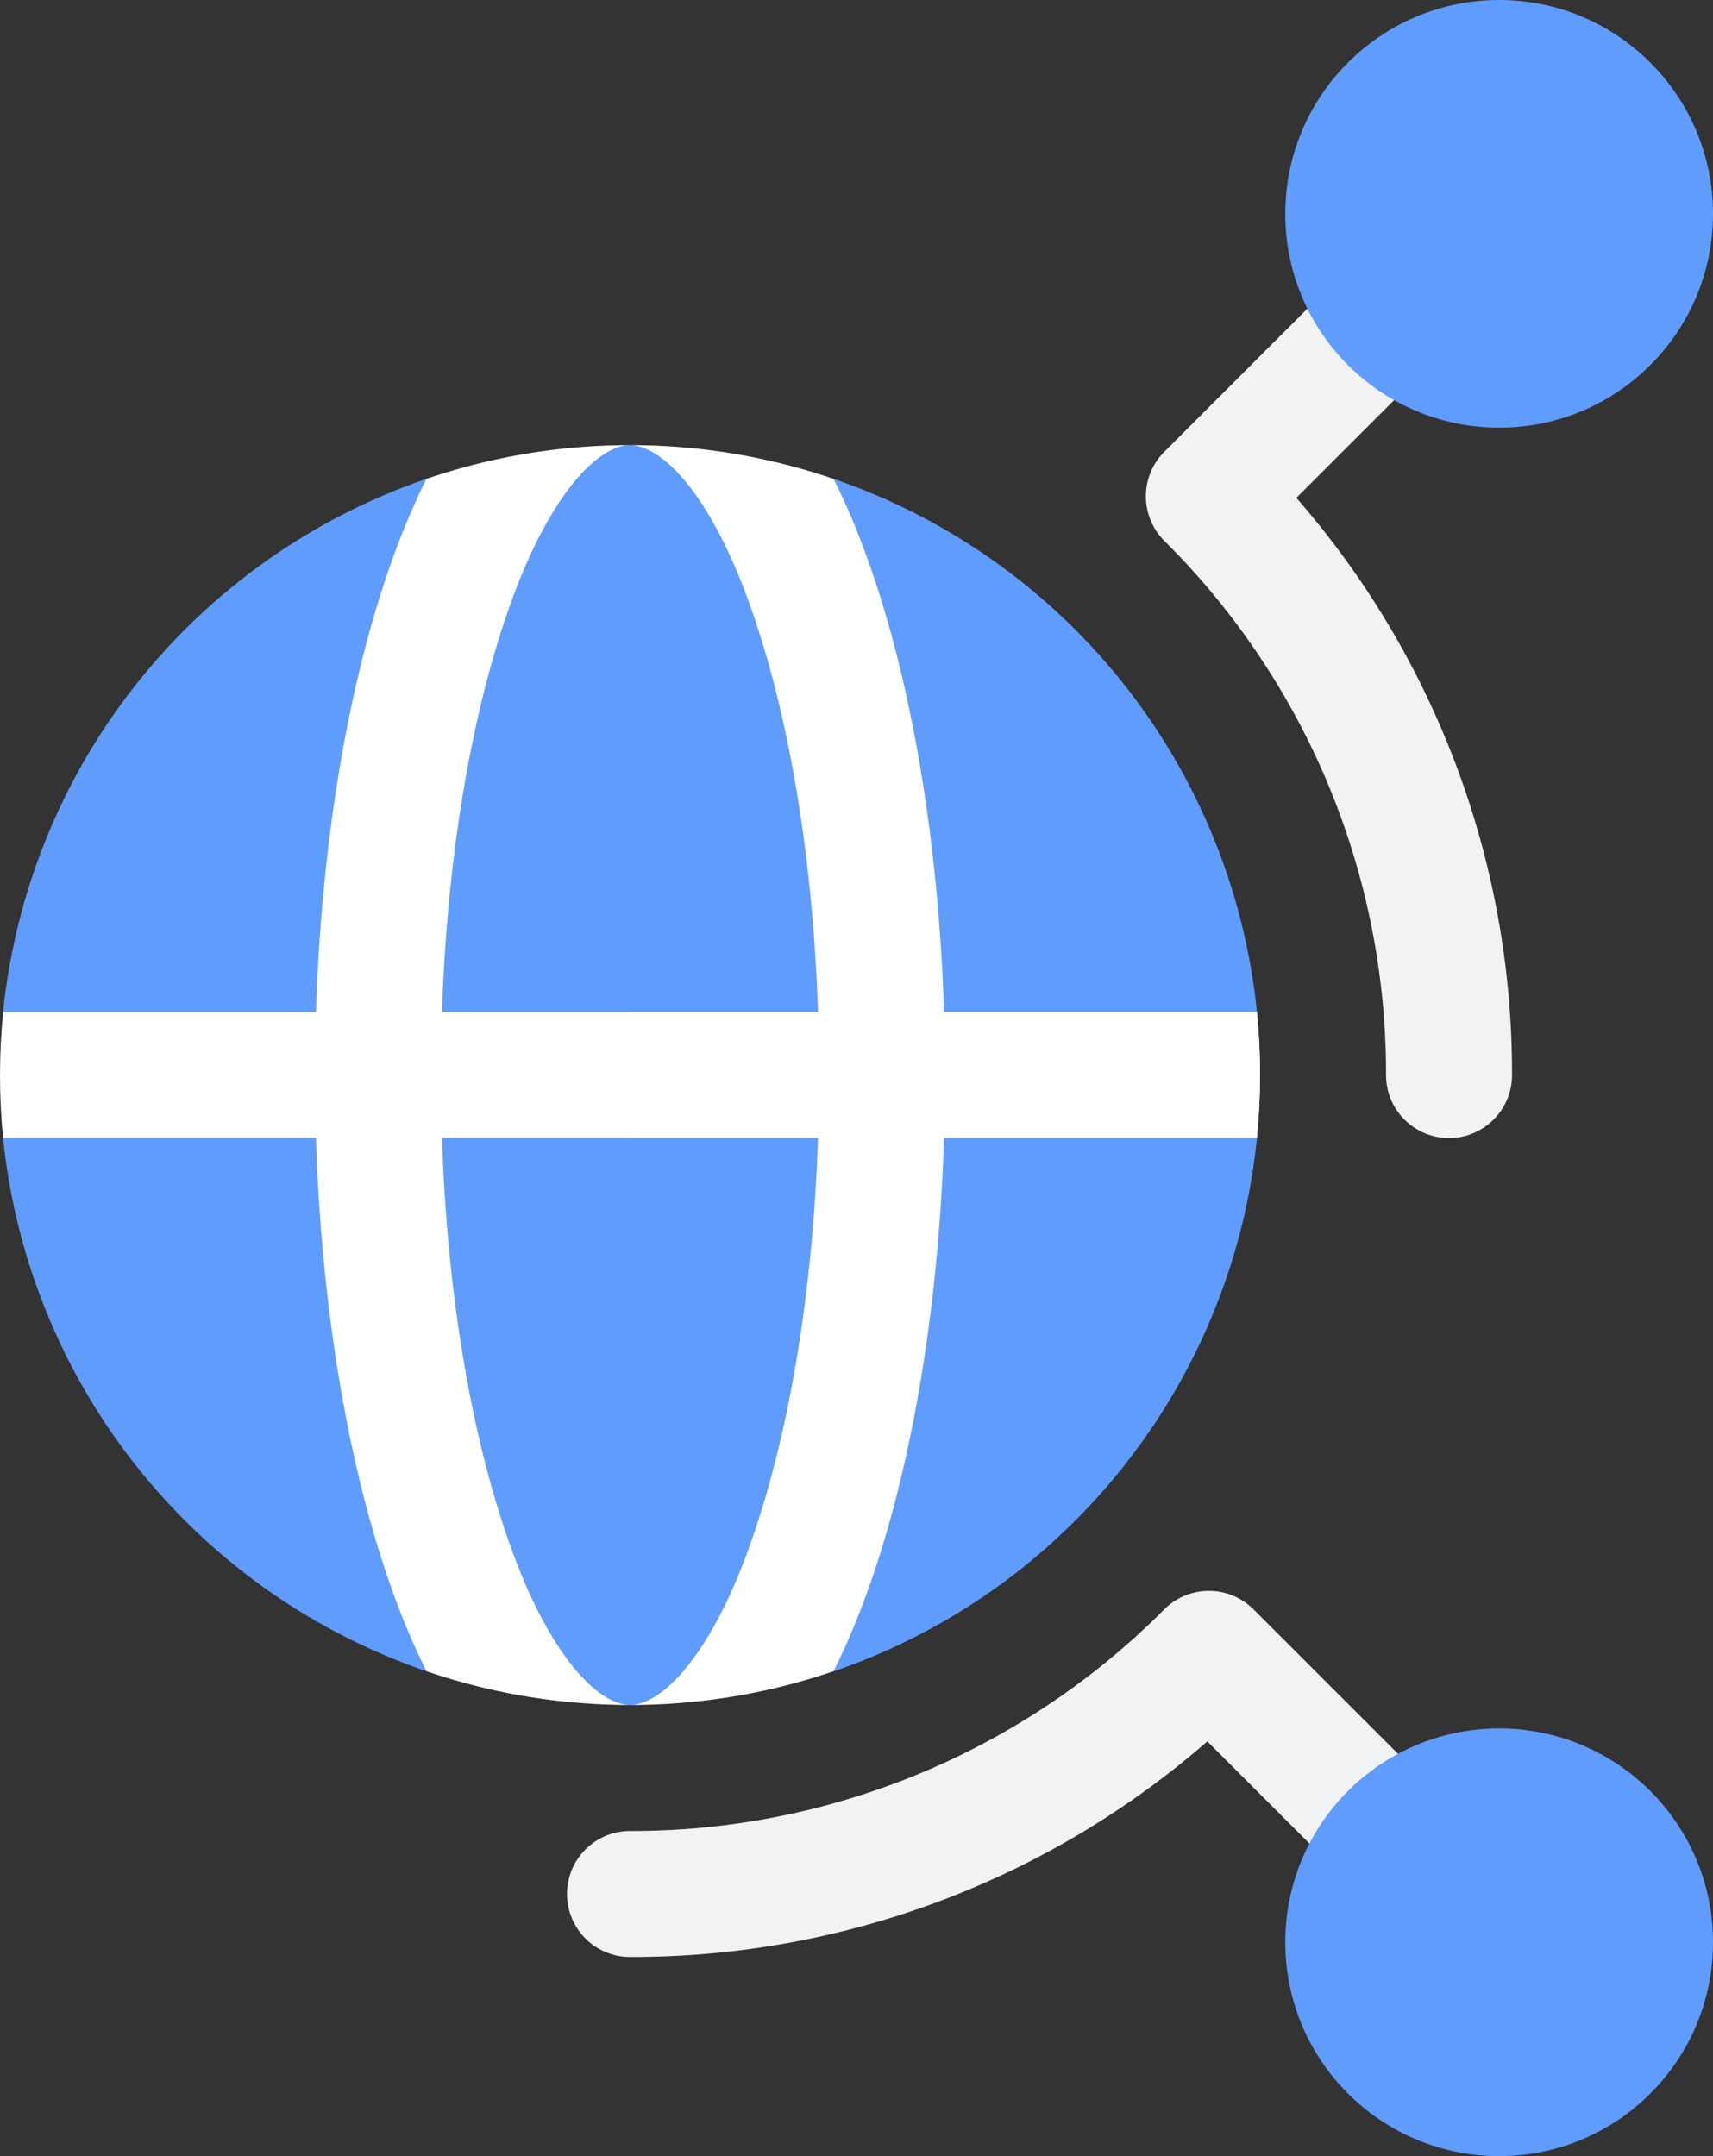
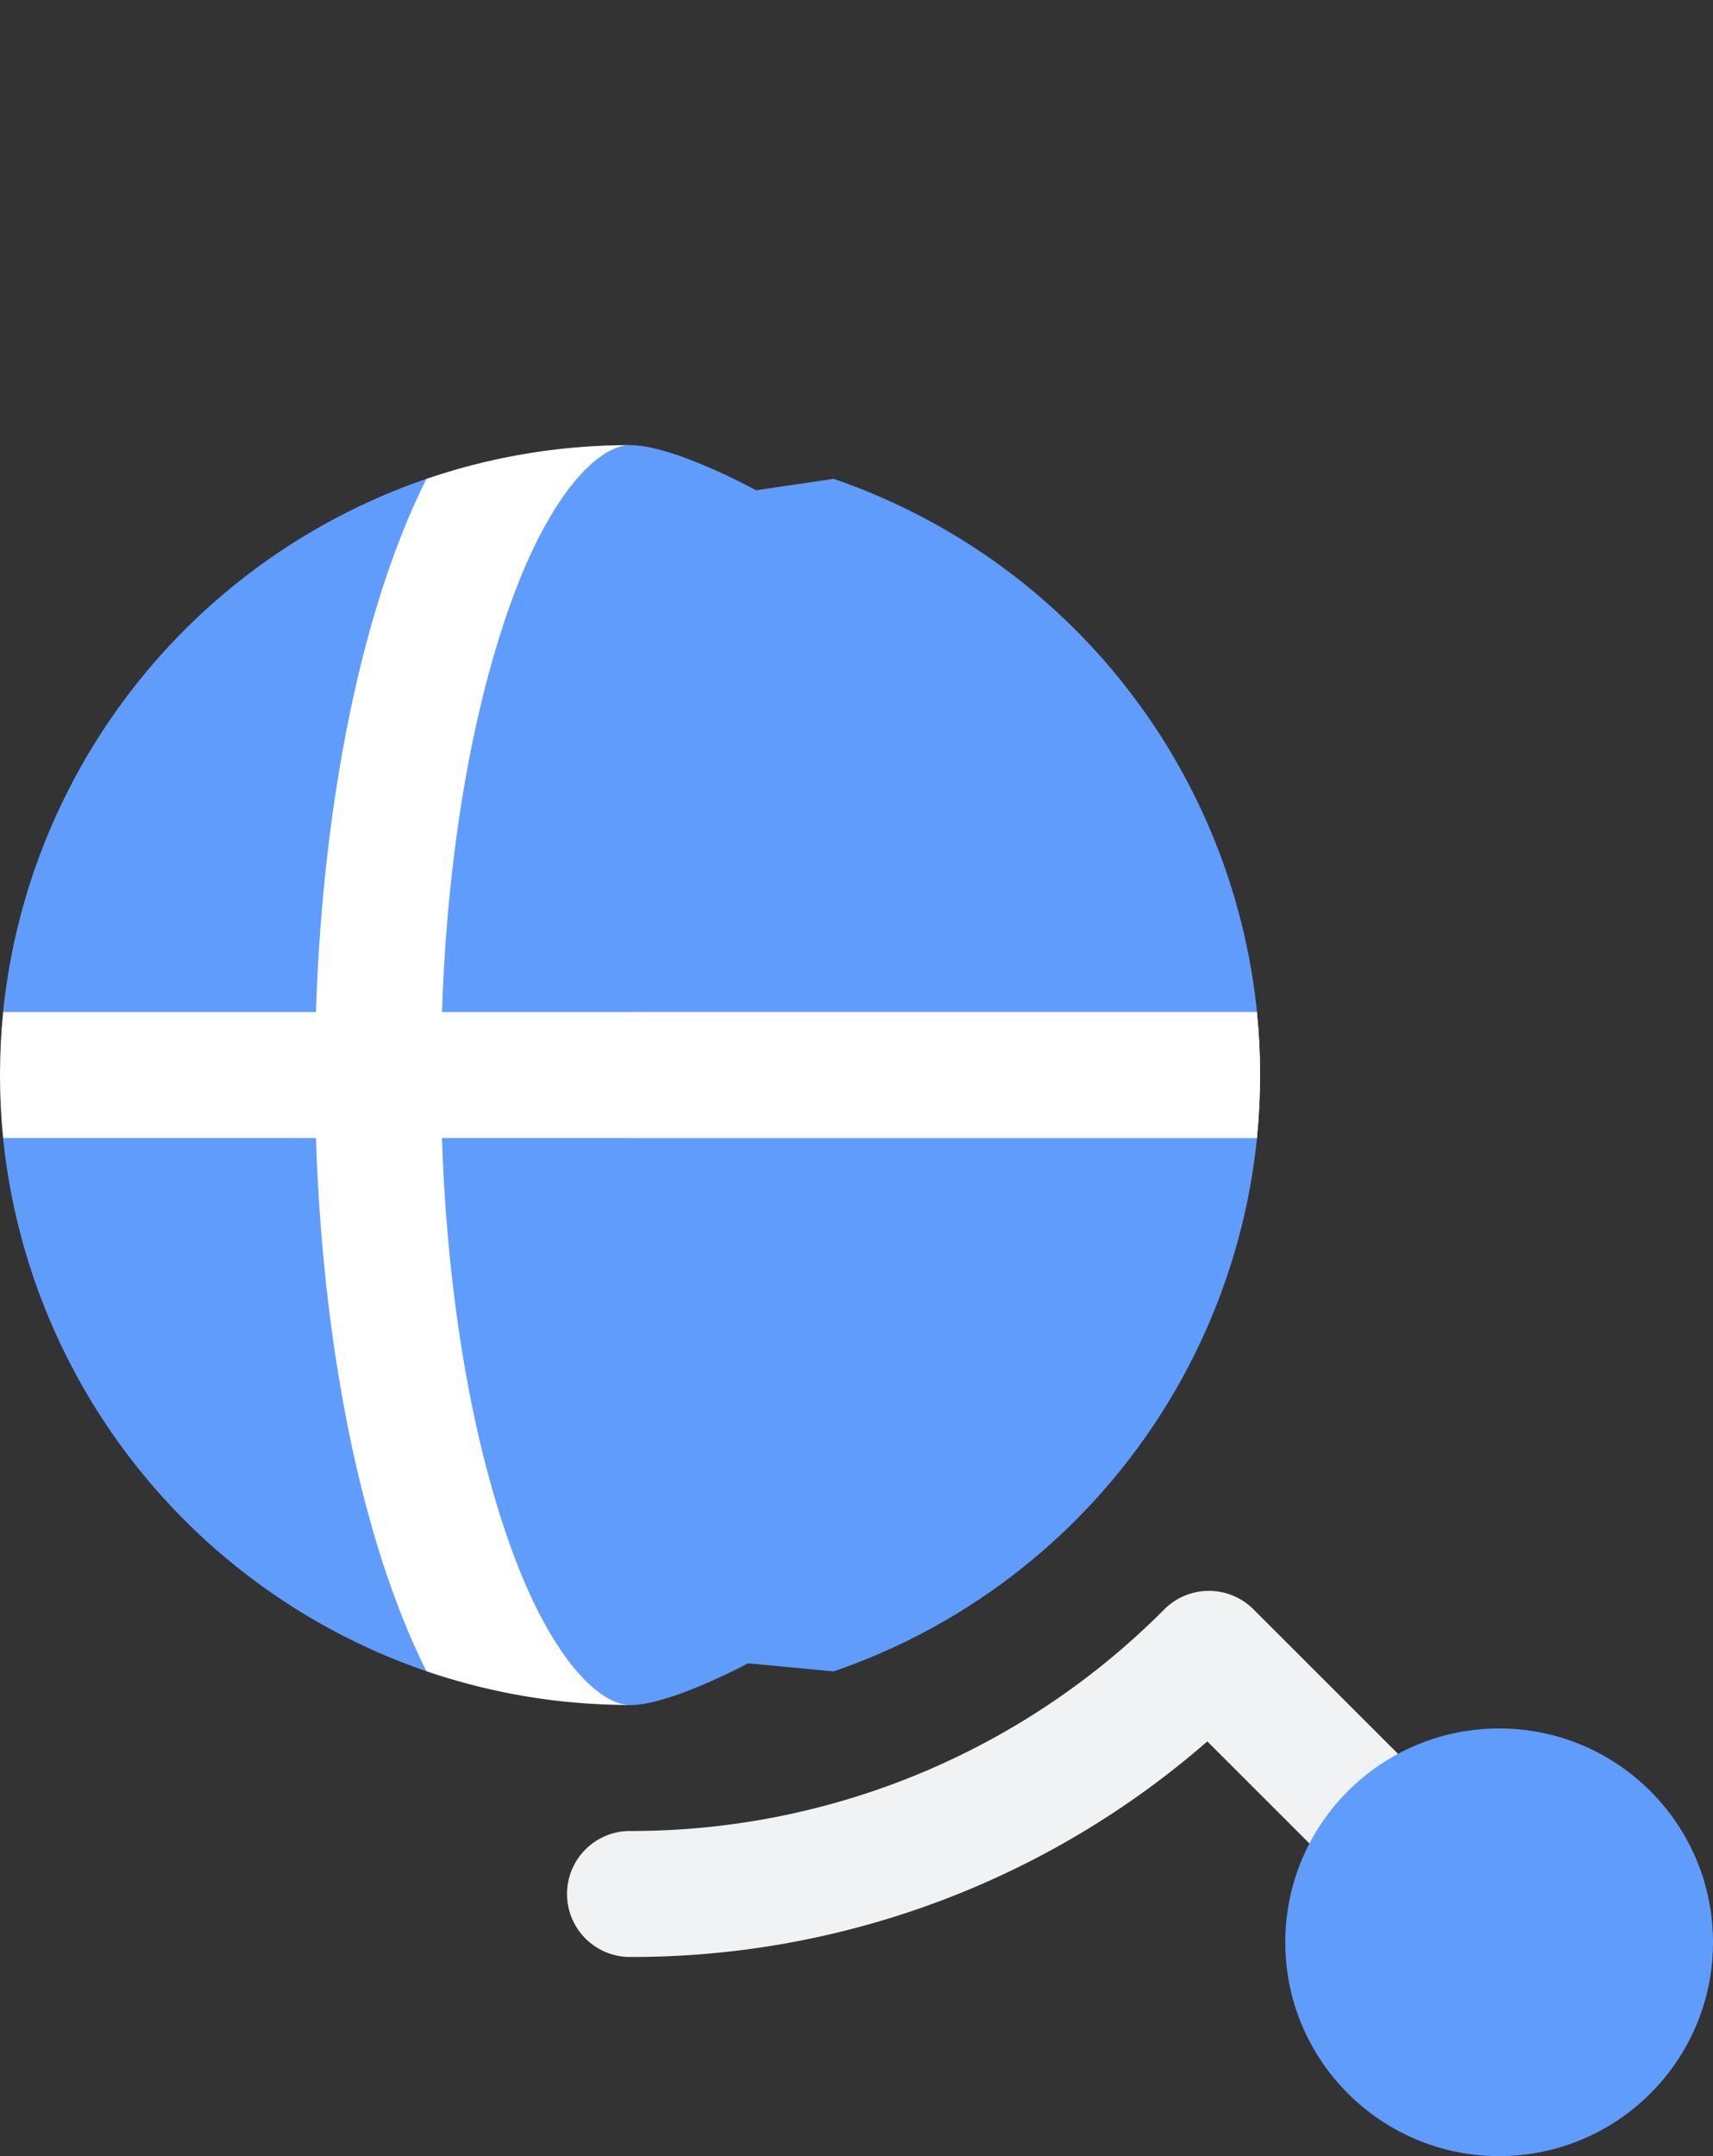
<svg xmlns="http://www.w3.org/2000/svg" width="96.118" height="121" viewBox="0 0 96.118 121">
  <rect x="0" y="0" width="96.118" height="121" fill="#333333" stroke="none" />
  <defs>
    <style>.a{fill:#f0f2f4;}.b{fill:#609cfc;}.c{fill:#fff;}</style>
  </defs>
  <g transform="translate(-31.882)">
    <path class="a" d="M244.535,399.368a3.535,3.535,0,0,1,0-7.07,42.133,42.133,0,0,0,29.981-12.44,3.535,3.535,0,0,1,5,0l10.237,10.237a3.535,3.535,0,0,1-5,5l-7.825-7.825A49.1,49.1,0,0,1,244.535,399.368Z" transform="translate(-177.302 -289.544)" />
-     <path class="a" d="M395.832,109.5a3.535,3.535,0,0,1-3.535-3.535,42.133,42.133,0,0,0-12.44-29.981,3.535,3.535,0,0,1,0-5L390.1,60.738a3.535,3.535,0,1,1,5,5l-7.834,7.834a49.1,49.1,0,0,1,12.1,32.394A3.535,3.535,0,0,1,395.832,109.5Z" transform="translate(-282.643 -45.632)" />
-     <circle class="b" cx="12" cy="12" r="12" transform="translate(104)" />
    <circle class="b" cx="12" cy="12" r="12" transform="translate(104 97)" />
    <path class="b" d="M141.92,106c-2.073,0-6.923,2.946-6.923,2.946s-4.321-1.106-4.5-1.053a35.443,35.443,0,0,0-23.755,29.924s2,2.342,2,3.535-2,3.535-2,3.535A35.443,35.443,0,0,0,130.5,174.809l4.54-.5s4.527,2.4,6.88,2.4c2.263,0,6.624-2.346,6.624-2.346l4.8.454A35.443,35.443,0,0,0,177.1,144.886s-2.535-2.342-2.535-3.535,2.535-3.535,2.535-3.535a35.442,35.442,0,0,0-23.755-29.924l-4.35.641S144.392,106,141.92,106Z" transform="translate(-74.687 -81.019)" />
    <path class="c" d="M106,244.535q0,1.79.176,3.535h70.349q.174-1.745.176-3.535T176.525,241H106.176q-.174,1.745-.176,3.535Z" transform="translate(-74.118 -184.203)" />
    <path class="c" d="M291.175,241H256v7.07h35.175q.174-1.745.176-3.535T291.175,241Z" transform="translate(-188.767 -184.203)" />
-     <path class="c" d="M262.673,114.818c2.536,7.033,3.932,16.455,3.932,26.532s-1.4,19.5-3.932,26.533c-2.279,6.321-4.994,8.818-6.673,8.818a35.2,35.2,0,0,0,11.42-1.894c4.133-8.245,6.256-20.9,6.256-33.457s-2.123-25.212-6.256-33.457A35.2,35.2,0,0,0,256,106C257.679,106,260.394,108.5,262.673,114.818Z" transform="translate(-188.767 -81.019)" />
    <path class="c" d="M192,167.884c-2.536-7.033-3.932-16.455-3.932-26.533s1.4-19.5,3.932-26.532C194.281,108.5,197,106,198.675,106a35.207,35.207,0,0,0-11.42,1.893c-4.133,8.245-6.256,20.9-6.256,33.457s2.123,25.212,6.256,33.457a35.207,35.207,0,0,0,11.42,1.893C197,176.7,194.281,174.2,192,167.884Z" transform="translate(-131.443 -81.019)" />
  </g>
</svg>